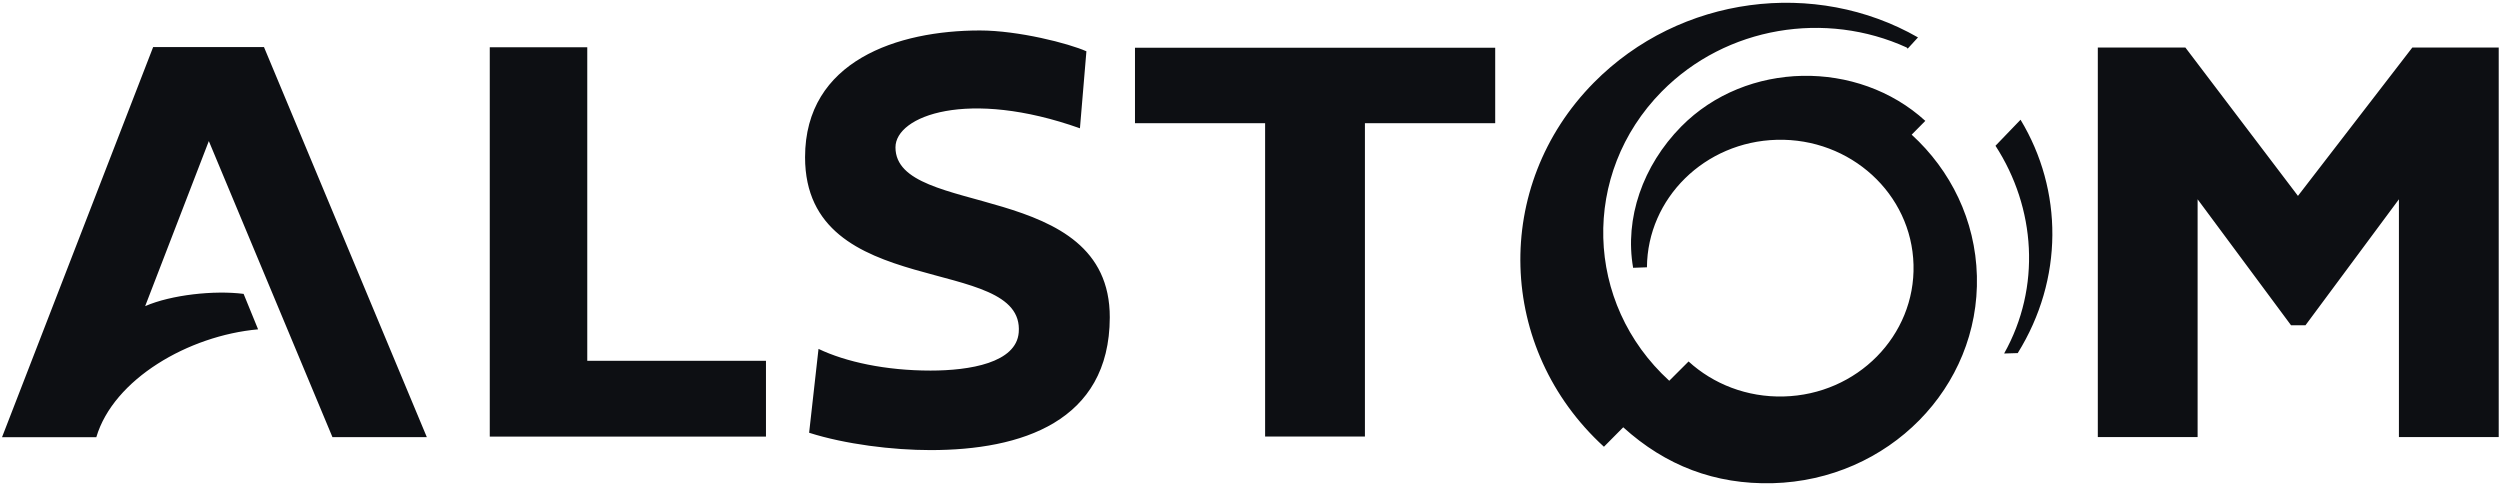
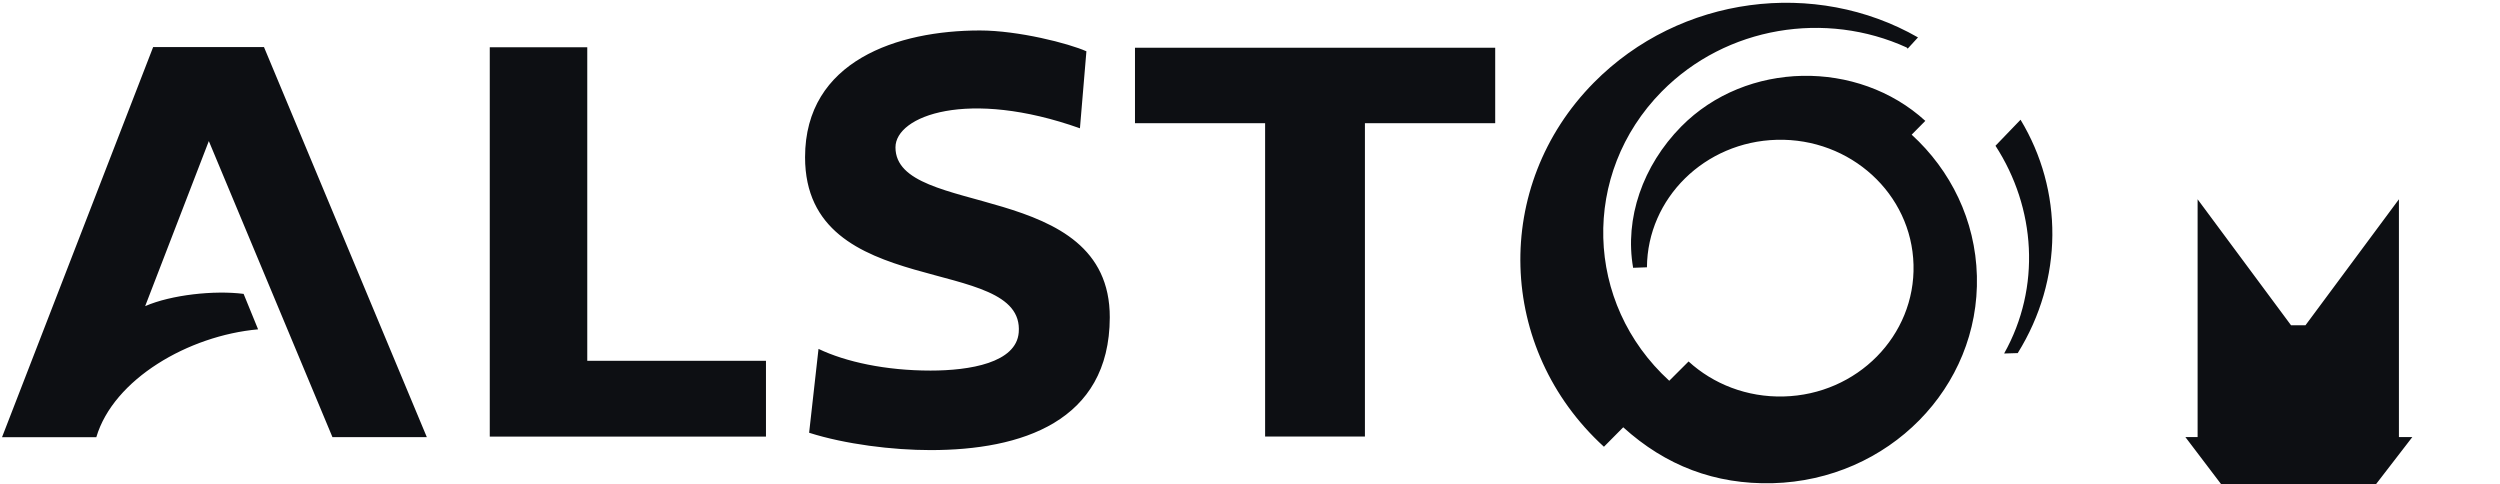
<svg xmlns="http://www.w3.org/2000/svg" width="160" height="31" viewBox="0 0 160 31">
  <title>alstom</title>
  <g fill="#0D0F13" fill-rule="nonzero">
-     <path d="M159.918 3.042v24.93h-6.387V12.754l-5.981 8.064h-.923l-5.98-8.064v15.218h-6.387V3.042h5.604l7.205 9.495 7.32-9.495h5.529zM15.59 18.808c-1.877-.239-4.624.056-6.3.785l4.075-10.565 7.912 18.949h6.04L16.895 3.013H9.801L.13 27.98h6.034c1.097-3.71 5.9-6.506 10.354-6.902l-.927-2.27zm33.432 4.284v4.85H31.345V3.023h6.24v20.07h11.437zM95.693 3.055v4.829h-8.338v20.054h-6.388V7.884h-8.328V3.055h23.054zM69.117 8.211C61.942 5.662 57.31 7.41 57.31 9.43c0 4.564 13.74 1.968 13.716 10.89-.02 6.679-5.68 8.486-11.472 8.486-2.426 0-5.456-.372-7.77-1.11l.601-5.367c1.736.83 4.294 1.388 7.17 1.388 2.505 0 5.487-.493 5.644-2.44.407-5.087-13.675-1.913-13.675-11.214 0-6.191 5.957-8.113 11.184-8.113 2.46 0 5.695.828 6.822 1.333l-.414 4.928zM128.264 22.624c2.377-4.242 2.024-9.318-.553-13.295l1.604-1.666c2.729 4.52 2.76 10.205-.18 14.935l-.871.026zm-22.86-5.517c.033-4.418 3.698-8.04 8.314-8.16 4.713-.122 8.629 3.457 8.747 7.995.12 4.537-3.6 8.314-8.314 8.432-2.348.06-4.504-.798-6.082-2.24l-1.237 1.235c-5.44-4.971-5.655-13.256-.487-18.504 4.153-4.21 10.518-5.18 15.68-2.827l.067.076.659-.72c-6.562-3.76-15.218-2.7-20.75 2.899-6.522 6.603-6.207 17.036.651 23.299l1.235-1.246c2.71 2.455 5.872 3.669 9.559 3.579 7.41-.195 13.263-6.126 13.075-13.266-.093-3.57-1.679-6.763-4.174-9.04l.873-.883c-4.312-3.943-11.45-3.864-15.622.363-2.468 2.506-3.63 5.878-3.078 9.04l.883-.032z" />
+     <path d="M159.918 3.042v24.93h-6.387V12.754l-5.981 8.064h-.923l-5.98-8.064v15.218h-6.387h5.604l7.205 9.495 7.32-9.495h5.529zM15.59 18.808c-1.877-.239-4.624.056-6.3.785l4.075-10.565 7.912 18.949h6.04L16.895 3.013H9.801L.13 27.98h6.034c1.097-3.71 5.9-6.506 10.354-6.902l-.927-2.27zm33.432 4.284v4.85H31.345V3.023h6.24v20.07h11.437zM95.693 3.055v4.829h-8.338v20.054h-6.388V7.884h-8.328V3.055h23.054zM69.117 8.211C61.942 5.662 57.31 7.41 57.31 9.43c0 4.564 13.74 1.968 13.716 10.89-.02 6.679-5.68 8.486-11.472 8.486-2.426 0-5.456-.372-7.77-1.11l.601-5.367c1.736.83 4.294 1.388 7.17 1.388 2.505 0 5.487-.493 5.644-2.44.407-5.087-13.675-1.913-13.675-11.214 0-6.191 5.957-8.113 11.184-8.113 2.46 0 5.695.828 6.822 1.333l-.414 4.928zM128.264 22.624c2.377-4.242 2.024-9.318-.553-13.295l1.604-1.666c2.729 4.52 2.76 10.205-.18 14.935l-.871.026zm-22.86-5.517c.033-4.418 3.698-8.04 8.314-8.16 4.713-.122 8.629 3.457 8.747 7.995.12 4.537-3.6 8.314-8.314 8.432-2.348.06-4.504-.798-6.082-2.24l-1.237 1.235c-5.44-4.971-5.655-13.256-.487-18.504 4.153-4.21 10.518-5.18 15.68-2.827l.067.076.659-.72c-6.562-3.76-15.218-2.7-20.75 2.899-6.522 6.603-6.207 17.036.651 23.299l1.235-1.246c2.71 2.455 5.872 3.669 9.559 3.579 7.41-.195 13.263-6.126 13.075-13.266-.093-3.57-1.679-6.763-4.174-9.04l.873-.883c-4.312-3.943-11.45-3.864-15.622.363-2.468 2.506-3.63 5.878-3.078 9.04l.883-.032z" />
  </g>
</svg>